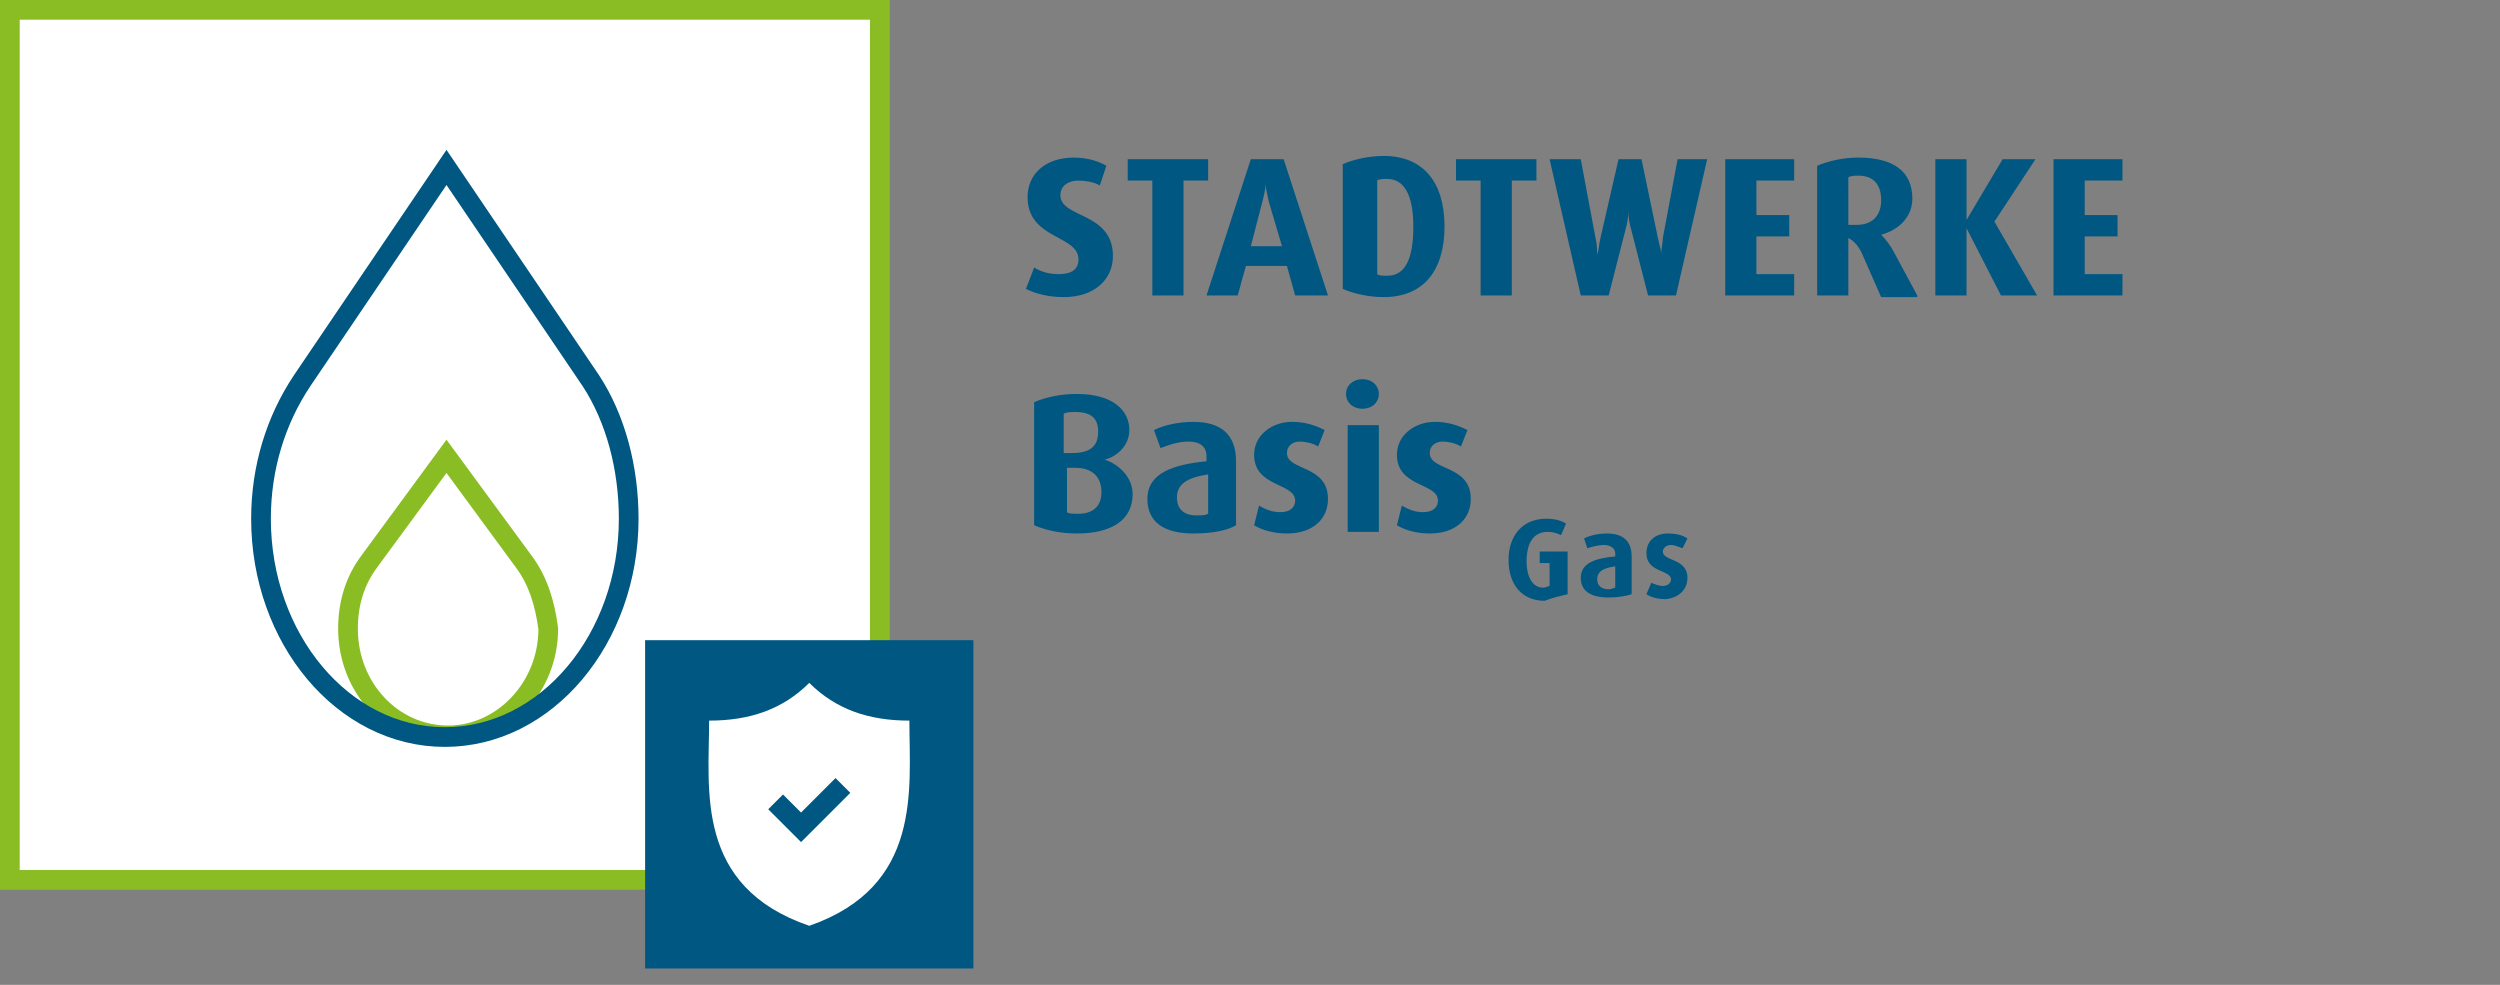
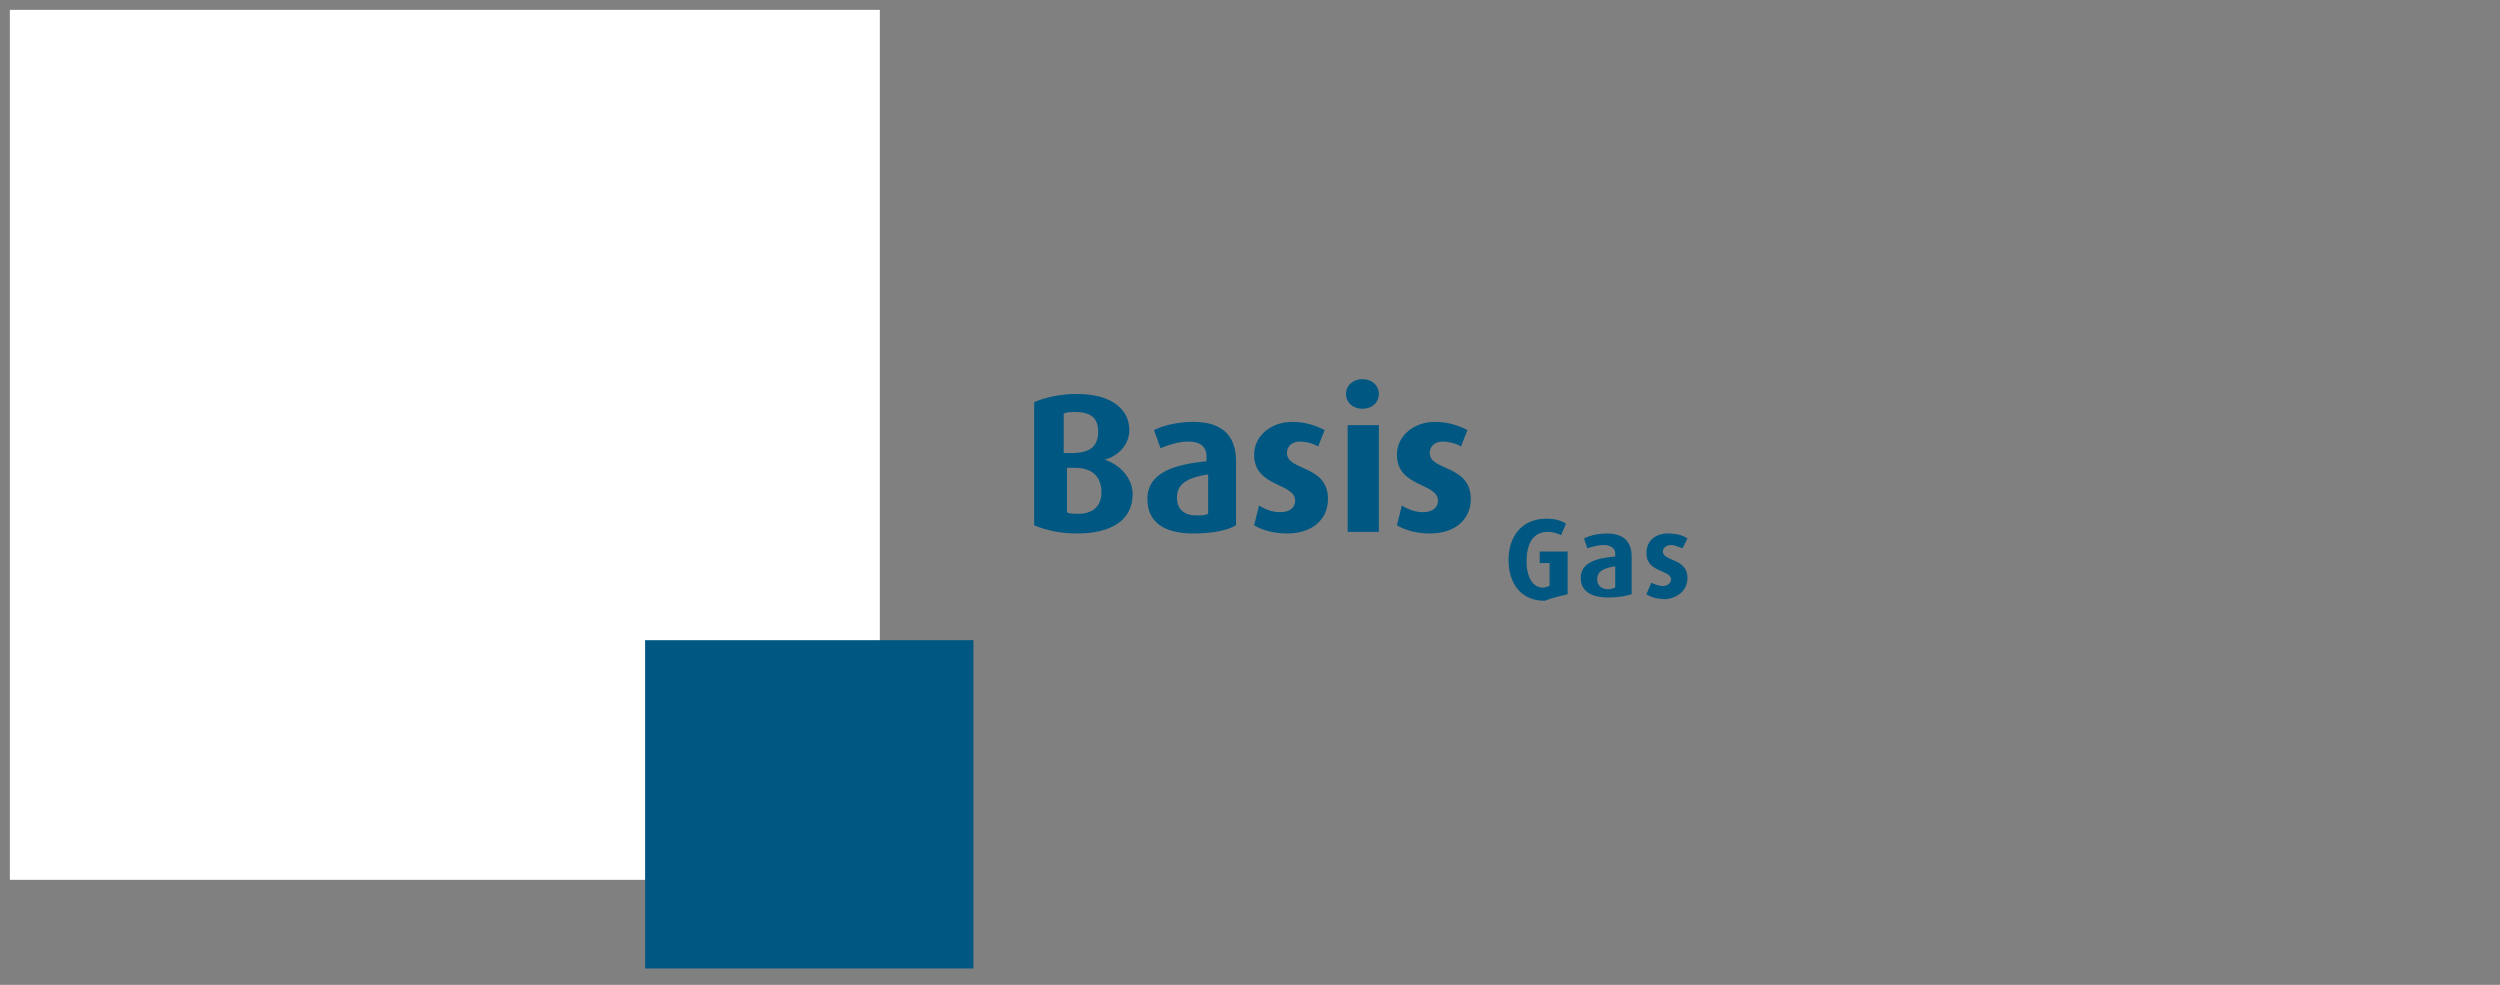
<svg xmlns="http://www.w3.org/2000/svg" xmlns:xlink="http://www.w3.org/1999/xlink" version="1.1" id="Ebene_1" x="0px" y="0px" viewBox="0 0 152.3 60" style="enable-background:new 0 0 152.3 60;" xml:space="preserve">
  <rect x="0" y="0" width="152.3" height="60" fill="#808080" stroke="none" />
  <style type="text/css">
	.st0{fill:#FFFFFF;}
	
		.st1{clip-path:url(#SVGID_00000108296062665756075440000014114254326793201800_);fill:none;stroke:#8ABD24;stroke-width:1.2;stroke-miterlimit:10;}
	
		.st2{clip-path:url(#SVGID_00000108296062665756075440000014114254326793201800_);fill:none;stroke:#005782;stroke-width:1.2;stroke-miterlimit:10;}
	.st3{fill:none;stroke:#8ABD24;stroke-width:1.2;}
	.st4{fill:#005782;}
	.st5{clip-path:url(#SVGID_00000063630477350986807630000010053986341927659927_);fill:#FFFFFF;}
</style>
  <rect x="0.6" y="0.6" class="st0" width="53" height="53" />
  <g>
    <defs>
-       <rect id="SVGID_1_" x="0.6" y="0.6" width="53" height="53" />
-     </defs>
+       </defs>
    <clipPath id="SVGID_00000178205338918676163220000017252516008604757669_">
      <use xlink:href="#SVGID_1_" style="overflow:visible;" />
    </clipPath>
    <path style="clip-path:url(#SVGID_00000178205338918676163220000017252516008604757669_);fill:none;stroke:#8ABD24;stroke-width:1.2;stroke-miterlimit:10;" d="   M31.9,34.2l-4.7-6.4l-4.7,6.4c-0.9,1.2-1.3,2.6-1.3,4.1c0,3.6,2.7,6.5,6.1,6.5c3.3,0,6.1-2.9,6.1-6.5   C33.2,36.8,32.8,35.4,31.9,34.2z" />
    <path style="clip-path:url(#SVGID_00000178205338918676163220000017252516008604757669_);fill:none;stroke:#005782;stroke-width:1.2;stroke-miterlimit:10;" d="   M38.3,31.6c0,7.3-5,13.3-11.2,13.3c-6.2,0-11.2-6-11.2-13.3c0-3.1,0.9-6,2.5-8.4l8.8-13l8.8,13C37.5,25.5,38.3,28.5,38.3,31.6z" />
  </g>
  <g>
-     <rect x="0.6" y="0.6" class="st3" width="53" height="53" />
    <path class="st4" d="M102.8,35.2c0-1.2-1.5-1-1.5-1.6c0-0.2,0.2-0.4,0.5-0.4c0.2,0,0.4,0.1,0.7,0.2l0.3-0.6   c-0.3-0.2-0.7-0.3-1.2-0.3c-0.7,0-1.3,0.4-1.3,1.2c0,1.2,1.5,1,1.5,1.6c0,0.2-0.2,0.4-0.5,0.4c-0.2,0-0.5-0.1-0.7-0.2l-0.3,0.7   c0.3,0.2,0.7,0.3,1.2,0.3C102.3,36.4,102.8,35.9,102.8,35.2 M98.4,35.8c-0.1,0-0.2,0.1-0.4,0.1c-0.4,0-0.7-0.2-0.7-0.6   c0-0.5,0.4-0.7,1.1-0.8V35.8z M99.4,36.2v-2.3c0-1-0.6-1.4-1.5-1.4c-0.5,0-1,0.1-1.4,0.3l0.2,0.6c0.3-0.1,0.7-0.2,1-0.2   c0.4,0,0.7,0.2,0.7,0.5v0.2c-1.2,0.1-2.1,0.4-2.1,1.3c0,0.8,0.6,1.2,1.7,1.2C98.6,36.4,99.1,36.3,99.4,36.2 M95.5,36.2v-2.6h-1.7   v0.7h0.6v1.4c-0.1,0-0.2,0.1-0.4,0.1c-0.6,0-1-0.6-1-1.6c0-1.1,0.4-1.8,1.3-1.8c0.3,0,0.6,0.1,0.8,0.2l0.3-0.7   c-0.3-0.2-0.7-0.3-1.2-0.3c-1.5,0-2.3,1.1-2.3,2.5c0,1.5,0.8,2.5,2.2,2.5C94.6,36.4,95.1,36.3,95.5,36.2 M89.6,30.4   c0-2.1-2.5-1.7-2.5-2.8c0-0.4,0.3-0.7,0.8-0.7c0.3,0,0.8,0.1,1.1,0.3l0.4-1c-0.6-0.3-1.2-0.5-2-0.5c-1.2,0-2.3,0.8-2.3,2   c0,2,2.5,1.7,2.5,2.8c0,0.4-0.3,0.7-0.9,0.7c-0.4,0-0.8-0.1-1.3-0.4L85.1,32c0.5,0.3,1.2,0.5,2,0.5C88.7,32.5,89.6,31.6,89.6,30.4    M84,25.9h-1.9v6.5H84V25.9z M84,24c0-0.5-0.4-0.9-1-0.9s-1,0.4-1,0.9s0.4,0.9,1,0.9S84,24.5,84,24 M80.9,30.4   c0-2.1-2.5-1.7-2.5-2.8c0-0.4,0.3-0.7,0.8-0.7c0.3,0,0.8,0.1,1.1,0.3l0.4-1c-0.6-0.3-1.2-0.5-2-0.5c-1.2,0-2.3,0.8-2.3,2   c0,2,2.5,1.7,2.5,2.8c0,0.4-0.3,0.7-0.9,0.7c-0.4,0-0.8-0.1-1.3-0.4L76.4,32c0.5,0.3,1.2,0.5,2,0.5C80,32.5,80.9,31.6,80.9,30.4    M73.6,31.3c-0.2,0.1-0.4,0.1-0.7,0.1c-0.8,0-1.2-0.4-1.2-1.1c0-0.8,0.6-1.2,1.9-1.4V31.3z M75.3,32v-3.9c0-1.7-1-2.4-2.6-2.4   c-0.9,0-1.8,0.2-2.4,0.5l0.4,1.1c0.5-0.2,1.1-0.4,1.7-0.4c0.7,0,1.1,0.3,1.1,0.9v0.3c-2,0.2-3.6,0.7-3.6,2.3c0,1.4,1,2.1,2.8,2.1   C73.9,32.5,74.8,32.3,75.3,32 M67.1,30c0,0.9-0.6,1.3-1.4,1.3c-0.3,0-0.6,0-0.7-0.1v-2.7h0.5C66.5,28.5,67.1,29,67.1,30 M66.9,26.3   c0,0.9-0.5,1.3-1.6,1.3h-0.5v-2.4c0.2-0.1,0.4-0.1,0.7-0.1C66.5,25.1,66.9,25.5,66.9,26.3 M69,30.1c0-1-0.8-1.8-1.7-2.1v0   c0.8-0.2,1.5-0.9,1.5-1.8c0-1.2-1-2.2-3.2-2.2c-1,0-1.9,0.2-2.6,0.5V32c0.7,0.3,1.6,0.5,2.6,0.5C67.7,32.5,69,31.7,69,30.1" />
-     <path class="st4" d="M129.3,18v-1.3h-2.3v-2.3h2v-1.3h-2V11h2.3V9.7h-4.2V18H129.3z M124.1,18l-2.6-4.5l2.5-3.8h-2l-2.2,3.7h0V9.7   h-1.9V18h1.9v-4.1h0l2.1,4.1H124.1z M114.6,12.2c0,0.9-0.5,1.5-1.5,1.5c-0.2,0-0.4,0-0.5,0v-2.9c0.2-0.1,0.4-0.1,0.6-0.1   C114.1,10.7,114.6,11.2,114.6,12.2 M116.8,18l-1.4-2.6c-0.2-0.4-0.5-0.8-0.8-1.1v0c1.1-0.3,1.9-1.1,1.9-2.2c0-1.7-1.2-2.5-3.3-2.5   c-0.9,0-1.8,0.2-2.5,0.5V18h1.9v-3.5c0.4,0.2,0.7,0.6,0.9,1.1l1.1,2.5H116.8z M109.3,18v-1.3H107v-2.3h2v-1.3h-2V11h2.3V9.7h-4.2   V18H109.3z M104,9.7h-1.8l-0.9,4.8c0,0.3-0.1,0.6-0.1,1h0c0-0.3-0.1-0.5-0.2-1L100,9.7h-1.4l-1.1,4.8c-0.1,0.4-0.1,0.8-0.2,1h0   c0-0.1,0-0.6-0.1-1l-0.9-4.8h-1.9l1.9,8.3H98l1.1-4.3c0.1-0.4,0.1-0.8,0.1-0.9h0c0,0.1,0,0.5,0.1,0.9l1.1,4.3h1.7L104,9.7z    M93.6,11V9.7h-4.9V11h1.5V18h1.9V11H93.6z M86.1,13.8c0,2-0.5,3-1.6,3c-0.2,0-0.5,0-0.6-0.1V11c0.1-0.1,0.4-0.1,0.6-0.1   C85.5,10.9,86.1,11.8,86.1,13.8 M88,13.8c0-2.7-1.3-4.3-3.7-4.3c-0.9,0-1.8,0.2-2.5,0.5v7.6c0.7,0.3,1.6,0.5,2.5,0.5   C86.7,18.1,88,16.5,88,13.8 M78.1,15h-1.9l0.7-2.7c0.1-0.4,0.2-0.8,0.2-1.1h0c0,0.3,0.1,0.6,0.2,1.1L78.1,15z M80.9,18l-2.7-8.3h-2   L73.5,18h1.9l0.5-1.8h2.5l0.5,1.8H80.9z M73.6,11V9.7h-4.9V11h1.5V18h1.9V11H73.6z M67.8,15.6c0-2.7-3.2-2.3-3.2-3.7   c0-0.6,0.5-0.9,1.1-0.9c0.4,0,1,0.1,1.3,0.3l0.4-1.2c-0.5-0.3-1.2-0.5-2-0.5c-1.7,0-2.8,1-2.8,2.4c0,2.6,3.1,2.3,3.1,3.8   c0,0.6-0.4,0.9-1.2,0.9c-0.5,0-1-0.1-1.5-0.4l-0.5,1.3c0.6,0.3,1.4,0.5,2.3,0.5C66.7,18.1,67.8,17,67.8,15.6" />
  </g>
  <rect x="39.3" y="39" class="st4" width="20" height="20" />
  <g>
    <defs>
-       <rect id="SVGID_00000154408185713972907130000017586760083504681663_" x="39.3" y="39" width="20" height="20" />
-     </defs>
+       </defs>
    <clipPath id="SVGID_00000031184729514723334320000010684170893132081847_">
      <use xlink:href="#SVGID_00000154408185713972907130000017586760083504681663_" style="overflow:visible;" />
    </clipPath>
    <path style="clip-path:url(#SVGID_00000031184729514723334320000010684170893132081847_);fill:#FFFFFF;" d="M48.8,51.3l-2-2   l0.9-0.9l1.1,1.1l2.1-2.1l0.9,0.9L48.8,51.3z M55.4,43.9c-2.5,0-4.5-0.7-6.1-2.3c-1.6,1.6-3.6,2.3-6.1,2.3c0,4.2-0.9,10.1,6.1,12.5   C56.2,54,55.4,48.1,55.4,43.9" />
  </g>
</svg>